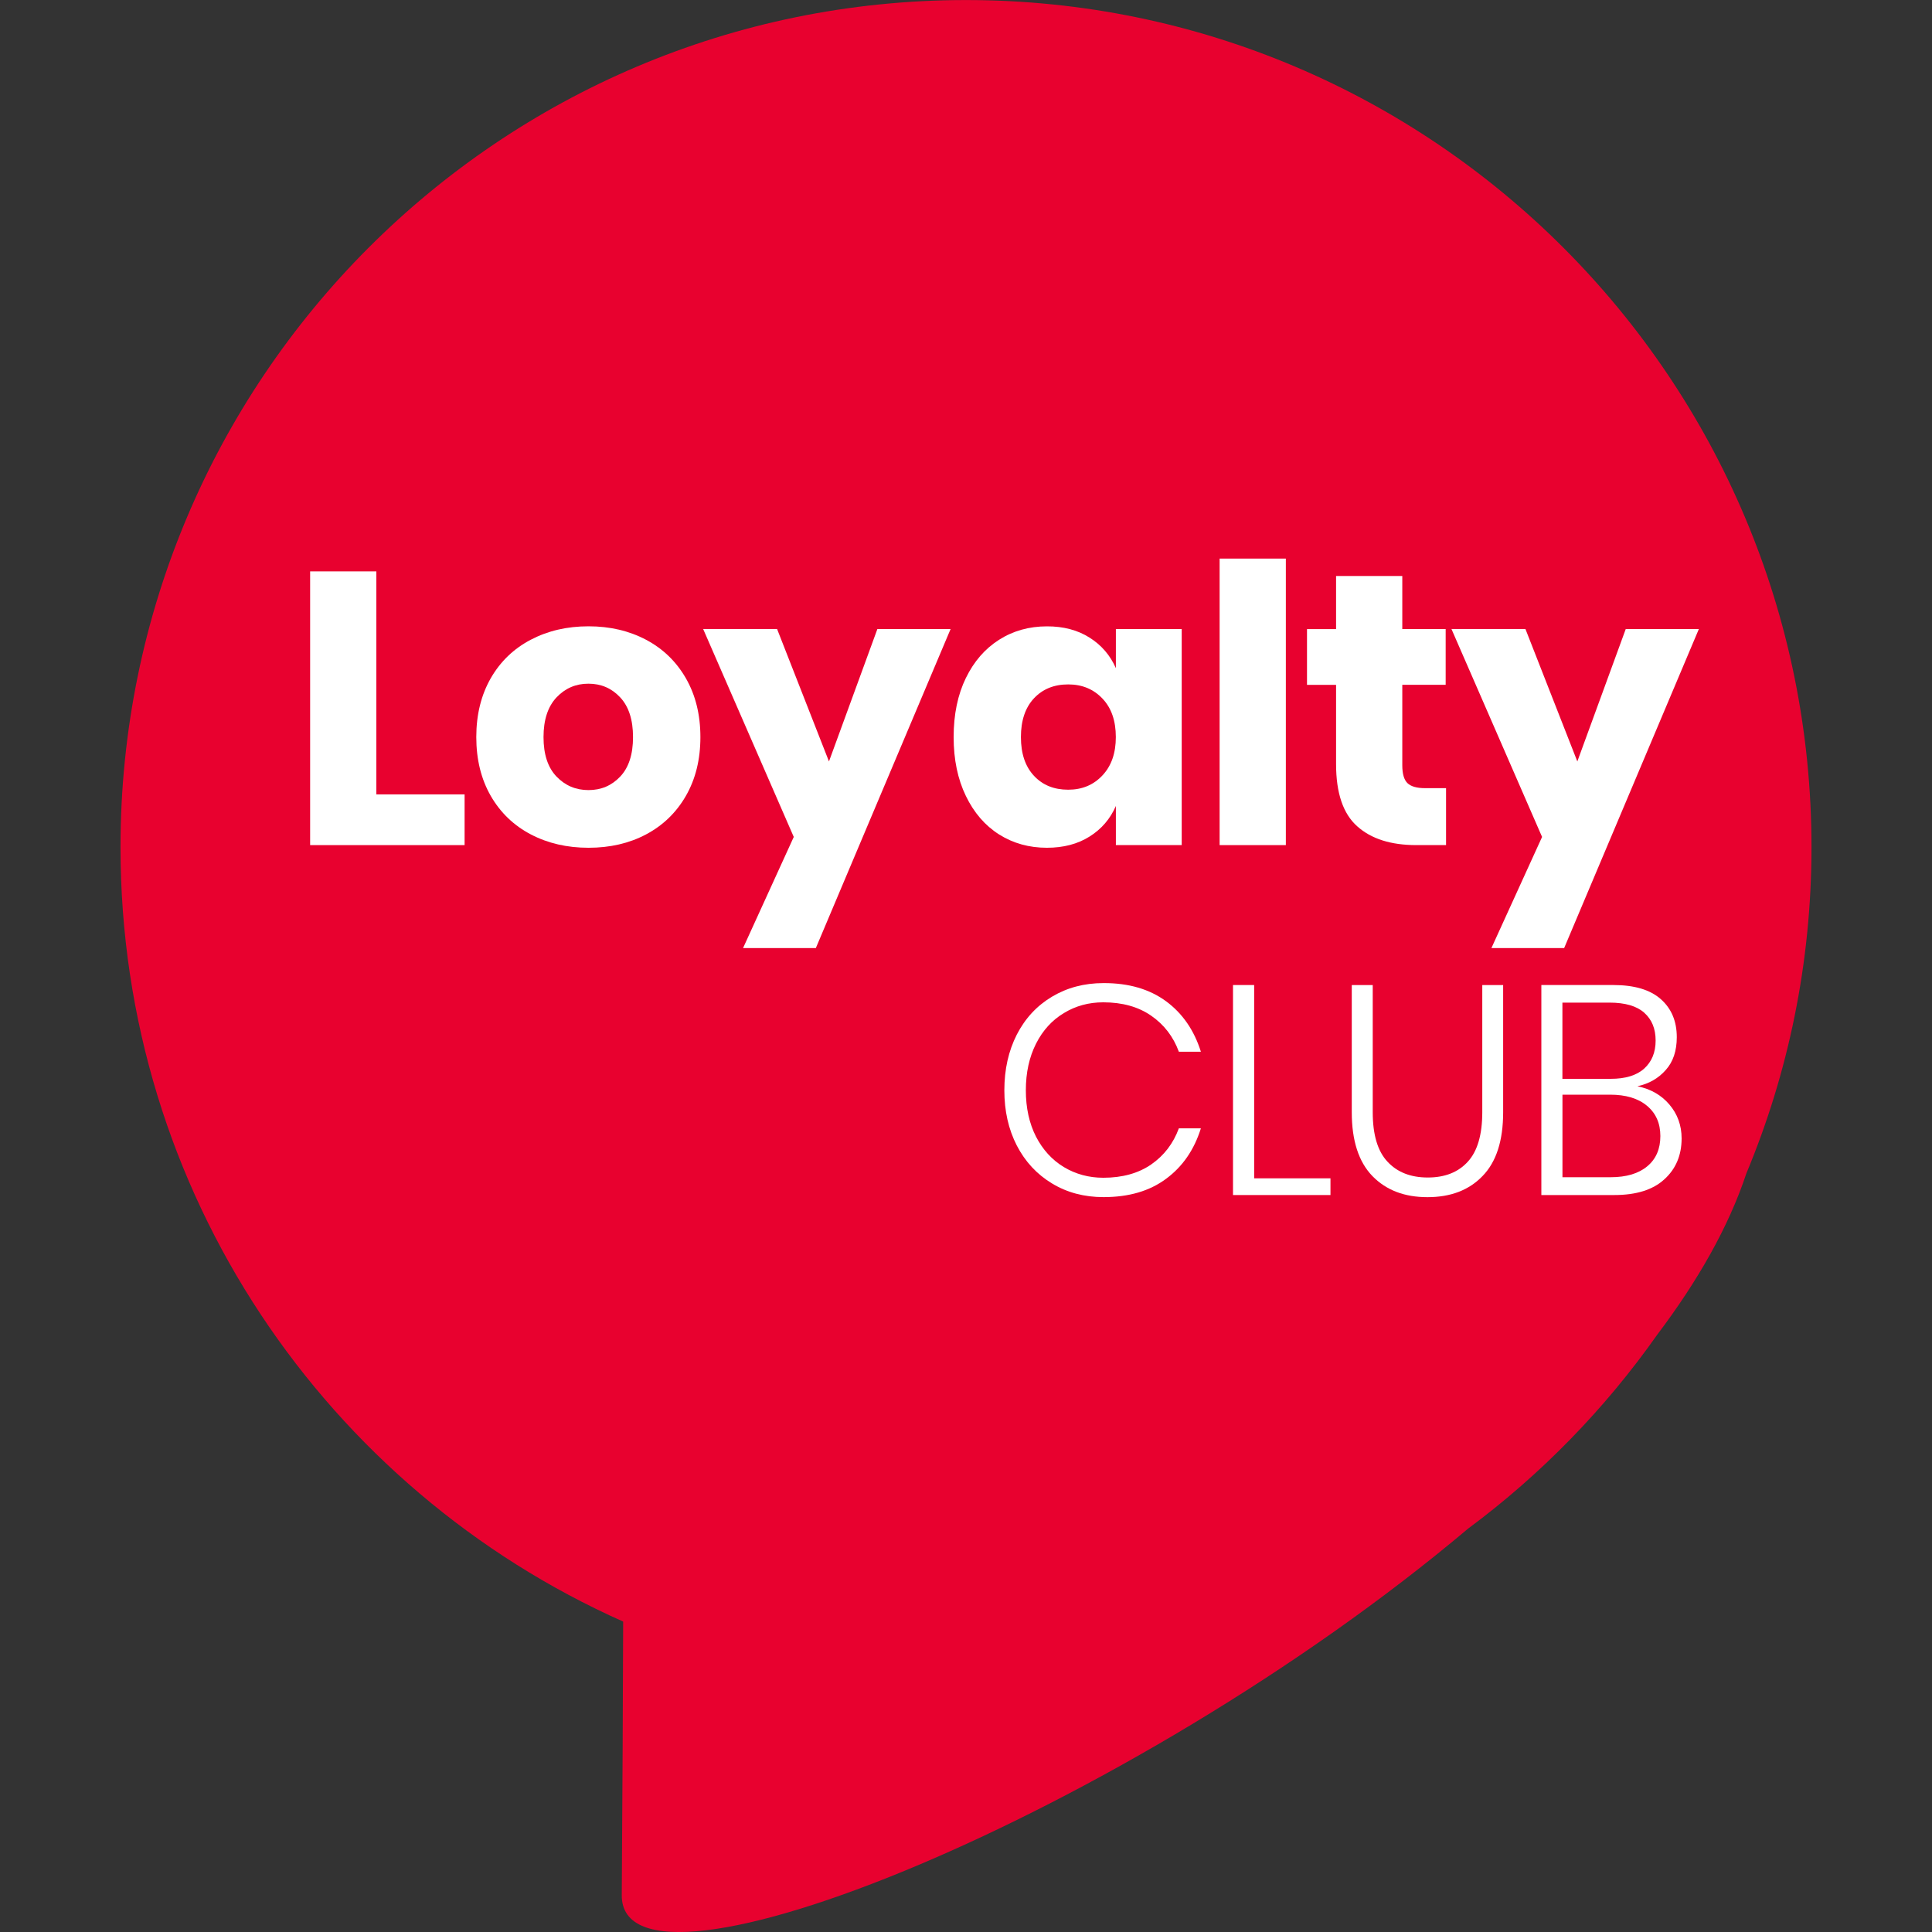
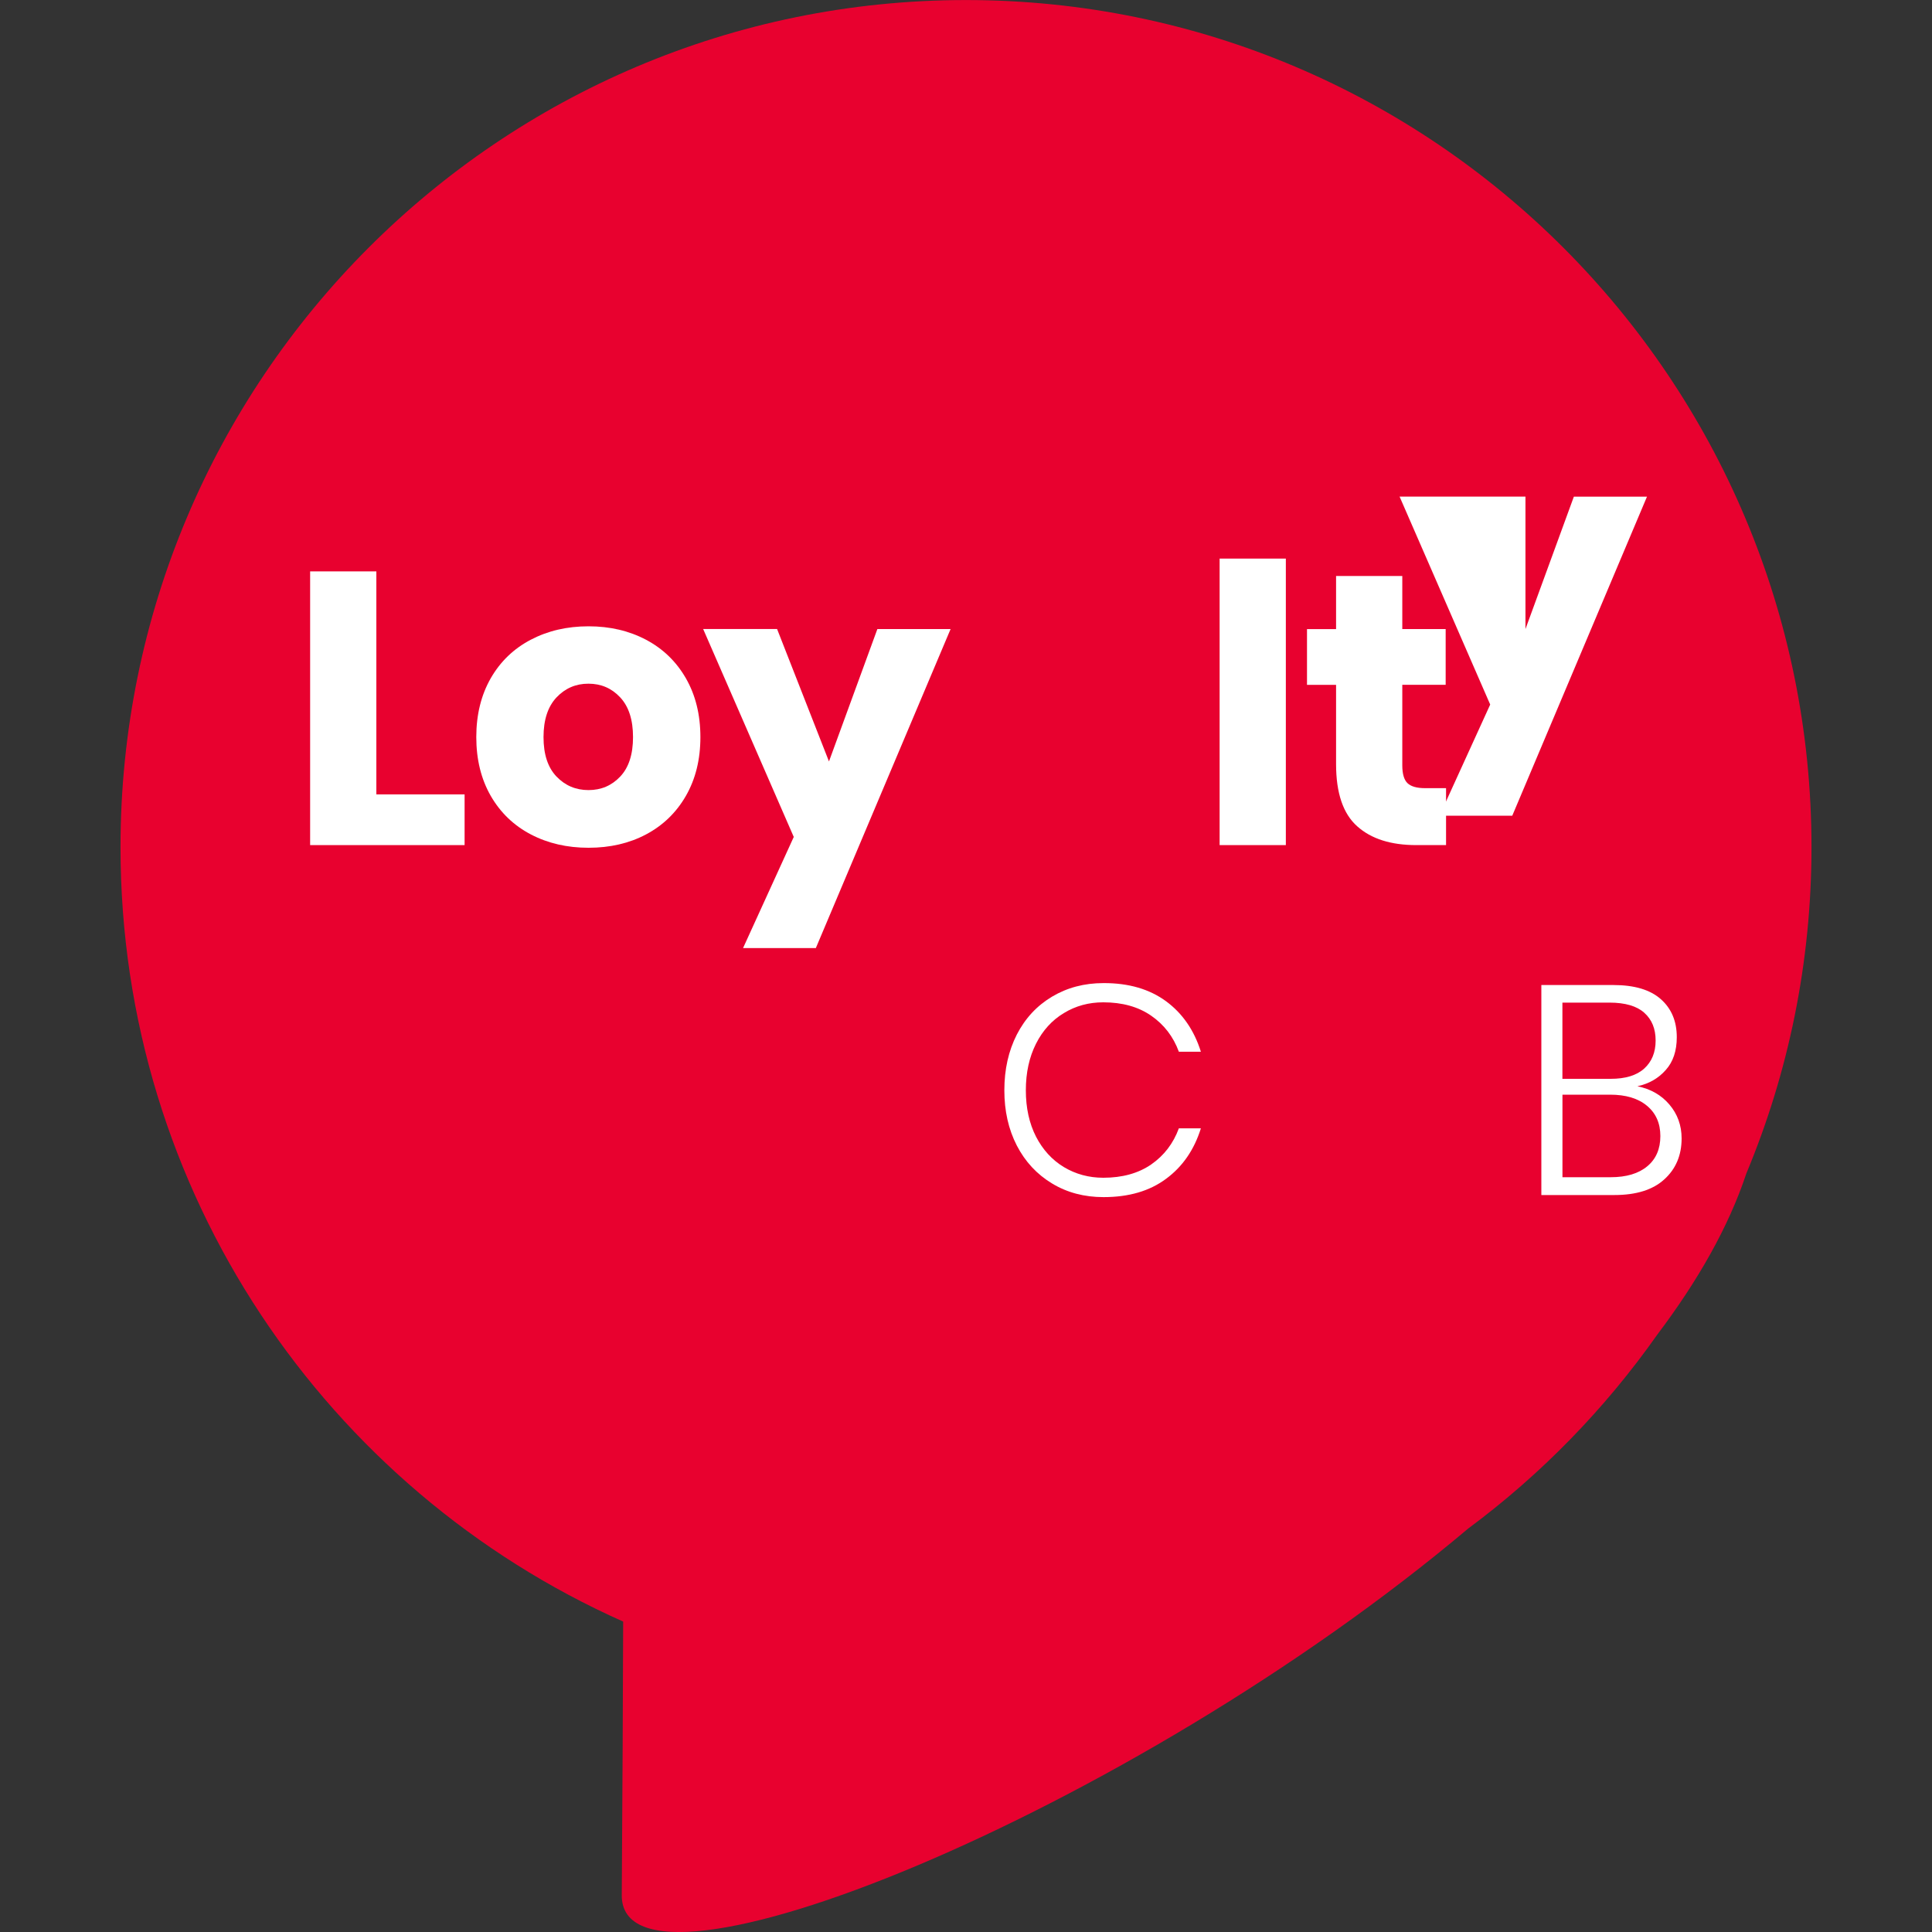
<svg xmlns="http://www.w3.org/2000/svg" version="1.1" id="Warstwa_1" x="0px" y="0px" width="40px" height="40px" viewBox="12.5 12.5 40 40" enable-background="new 12.5 12.5 40 40" xml:space="preserve">
  <rect x="12.5" y="12.5" width="40" height="40" fill="#333333" stroke="none" />
  <g>
    <g id="Ellipse_1_copy">
      <g>
        <path fill="#E8012F" d="M46.813,40.131c0.834-1.105,1.475-2.225,1.844-3.338c0.867-2.078,1.348-4.359,1.348-6.753     c0-9.687-7.837-17.539-17.505-17.539S14.995,20.353,14.995,30.04c0,7.154,4.277,13.304,10.407,16.033     c-0.005,1.621-0.014,3.465-0.029,5.664c-0.017,2.566,10.515-1.682,17.524-7.59C44.407,43.027,45.729,41.67,46.813,40.131z" />
      </g>
    </g>
    <g>
      <path fill="#FFFFFF" d="M20.292,28.947h1.827v1.05h-3.198V24.33h1.371V28.947z" />
      <path fill="#FFFFFF" d="M25.875,25.745c0.35,0.185,0.625,0.45,0.825,0.797c0.2,0.348,0.301,0.754,0.301,1.219    S26.9,28.631,26.7,28.979c-0.2,0.347-0.476,0.612-0.825,0.797s-0.747,0.276-1.19,0.276c-0.444,0-0.842-0.092-1.194-0.276    s-0.63-0.45-0.83-0.797c-0.2-0.348-0.3-0.754-0.3-1.219s0.101-0.871,0.3-1.219c0.2-0.347,0.477-0.613,0.83-0.797    c0.353-0.185,0.75-0.277,1.194-0.277C25.128,25.467,25.525,25.56,25.875,25.745z M24.022,26.939    c-0.179,0.19-0.269,0.464-0.269,0.822s0.09,0.63,0.269,0.817c0.18,0.187,0.4,0.28,0.662,0.28s0.48-0.093,0.657-0.28    s0.265-0.46,0.265-0.817c0-0.358-0.088-0.632-0.265-0.822s-0.396-0.284-0.657-0.284C24.423,26.654,24.202,26.749,24.022,26.939z" />
      <path fill="#FFFFFF" d="M28.589,25.524l1.074,2.741l1.002-2.741h1.516l-2.79,6.605h-1.507l1.05-2.301l-1.876-4.305H28.589z" />
-       <path fill="#FFFFFF" d="M35.058,25.701c0.245,0.154,0.428,0.366,0.545,0.633v-0.81h1.363v4.473h-1.363v-0.81    c-0.117,0.268-0.299,0.479-0.545,0.633c-0.246,0.155-0.541,0.232-0.883,0.232c-0.369,0-0.698-0.092-0.989-0.275    c-0.292-0.185-0.521-0.45-0.689-0.798c-0.168-0.347-0.253-0.753-0.253-1.218c0-0.471,0.085-0.878,0.253-1.223    s0.398-0.609,0.689-0.793c0.291-0.185,0.622-0.277,0.989-0.277C34.517,25.467,34.812,25.545,35.058,25.701z M33.907,26.958    c-0.18,0.192-0.27,0.46-0.27,0.802c0,0.343,0.09,0.609,0.27,0.802s0.415,0.288,0.709,0.288c0.289,0,0.525-0.099,0.709-0.296    c0.186-0.198,0.277-0.463,0.277-0.794c0-0.337-0.092-0.603-0.277-0.797c-0.185-0.195-0.42-0.293-0.709-0.293    C34.322,26.67,34.087,26.766,33.907,26.958z" />
      <path fill="#FFFFFF" d="M39.122,24.065v5.932h-1.371v-5.932H39.122z" />
      <path fill="#FFFFFF" d="M42.439,28.818v1.179h-0.617c-0.524,0-0.932-0.129-1.222-0.389c-0.292-0.259-0.438-0.688-0.438-1.286    v-1.643h-0.602v-1.154h0.602v-1.1h1.371v1.099h0.898v1.154h-0.898v1.667c0,0.177,0.036,0.3,0.107,0.369    c0.072,0.069,0.193,0.104,0.365,0.104H42.439z" />
-       <path fill="#FFFFFF" d="M44.083,25.524l1.074,2.741l1.002-2.741h1.514l-2.789,6.605h-1.506l1.049-2.301l-1.876-4.305H44.083z" />
+       <path fill="#FFFFFF" d="M44.083,25.524l1.002-2.741h1.514l-2.789,6.605h-1.506l1.049-2.301l-1.876-4.305H44.083z" />
    </g>
    <g>
      <path fill="#FFFFFF" d="M36.642,33.23c0.342,0.252,0.582,0.602,0.721,1.045h-0.456c-0.115-0.313-0.306-0.561-0.573-0.746    s-0.598-0.277-0.992-0.277c-0.301,0-0.572,0.074-0.816,0.223c-0.244,0.146-0.438,0.359-0.577,0.635s-0.21,0.596-0.21,0.963    c0,0.365,0.07,0.684,0.21,0.959c0.14,0.271,0.331,0.482,0.577,0.631c0.244,0.146,0.516,0.221,0.816,0.221    c0.395,0,0.726-0.092,0.992-0.275c0.268-0.186,0.458-0.436,0.573-0.748h0.456c-0.139,0.445-0.379,0.793-0.721,1.045    c-0.342,0.254-0.772,0.379-1.295,0.379c-0.398,0-0.755-0.094-1.066-0.283c-0.313-0.189-0.555-0.449-0.729-0.785    c-0.173-0.336-0.258-0.717-0.258-1.143c0-0.434,0.086-0.816,0.258-1.154c0.174-0.338,0.416-0.598,0.729-0.785    s0.668-0.281,1.066-0.281C35.869,32.852,36.3,32.979,36.642,33.23z" />
-       <path fill="#FFFFFF" d="M38.467,36.896h1.579v0.346h-2.018v-4.348h0.438V36.896z" />
-       <path fill="#FFFFFF" d="M40.921,32.895v2.633c0,0.465,0.102,0.807,0.305,1.023c0.203,0.219,0.48,0.328,0.835,0.328    c0.354,0,0.63-0.109,0.829-0.328c0.199-0.217,0.299-0.559,0.299-1.023v-2.633h0.432v2.633c0,0.588-0.141,1.027-0.426,1.32    c-0.281,0.293-0.662,0.438-1.141,0.438c-0.477,0-0.856-0.145-1.141-0.438c-0.283-0.293-0.426-0.732-0.426-1.32v-2.633H40.921z" />
      <path fill="#FFFFFF" d="M47.062,35.367c0.168,0.197,0.254,0.432,0.254,0.703c0,0.35-0.121,0.633-0.359,0.848    c-0.238,0.217-0.582,0.324-1.035,0.324h-1.51v-4.348h1.492c0.436,0,0.762,0.098,0.982,0.293s0.33,0.457,0.33,0.787    c0,0.283-0.076,0.51-0.229,0.68c-0.152,0.172-0.346,0.283-0.586,0.336C46.673,35.045,46.894,35.17,47.062,35.367z M44.849,34.836    h0.998c0.305,0,0.535-0.07,0.693-0.211c0.158-0.143,0.238-0.336,0.238-0.582c0-0.244-0.078-0.434-0.234-0.574    s-0.396-0.211-0.723-0.211h-0.973V34.836z M46.606,36.646c0.18-0.15,0.27-0.359,0.27-0.625c0-0.264-0.092-0.473-0.277-0.627    c-0.184-0.154-0.439-0.23-0.764-0.23h-0.986v1.709h0.998C46.173,36.873,46.425,36.797,46.606,36.646z" />
    </g>
  </g>
</svg>